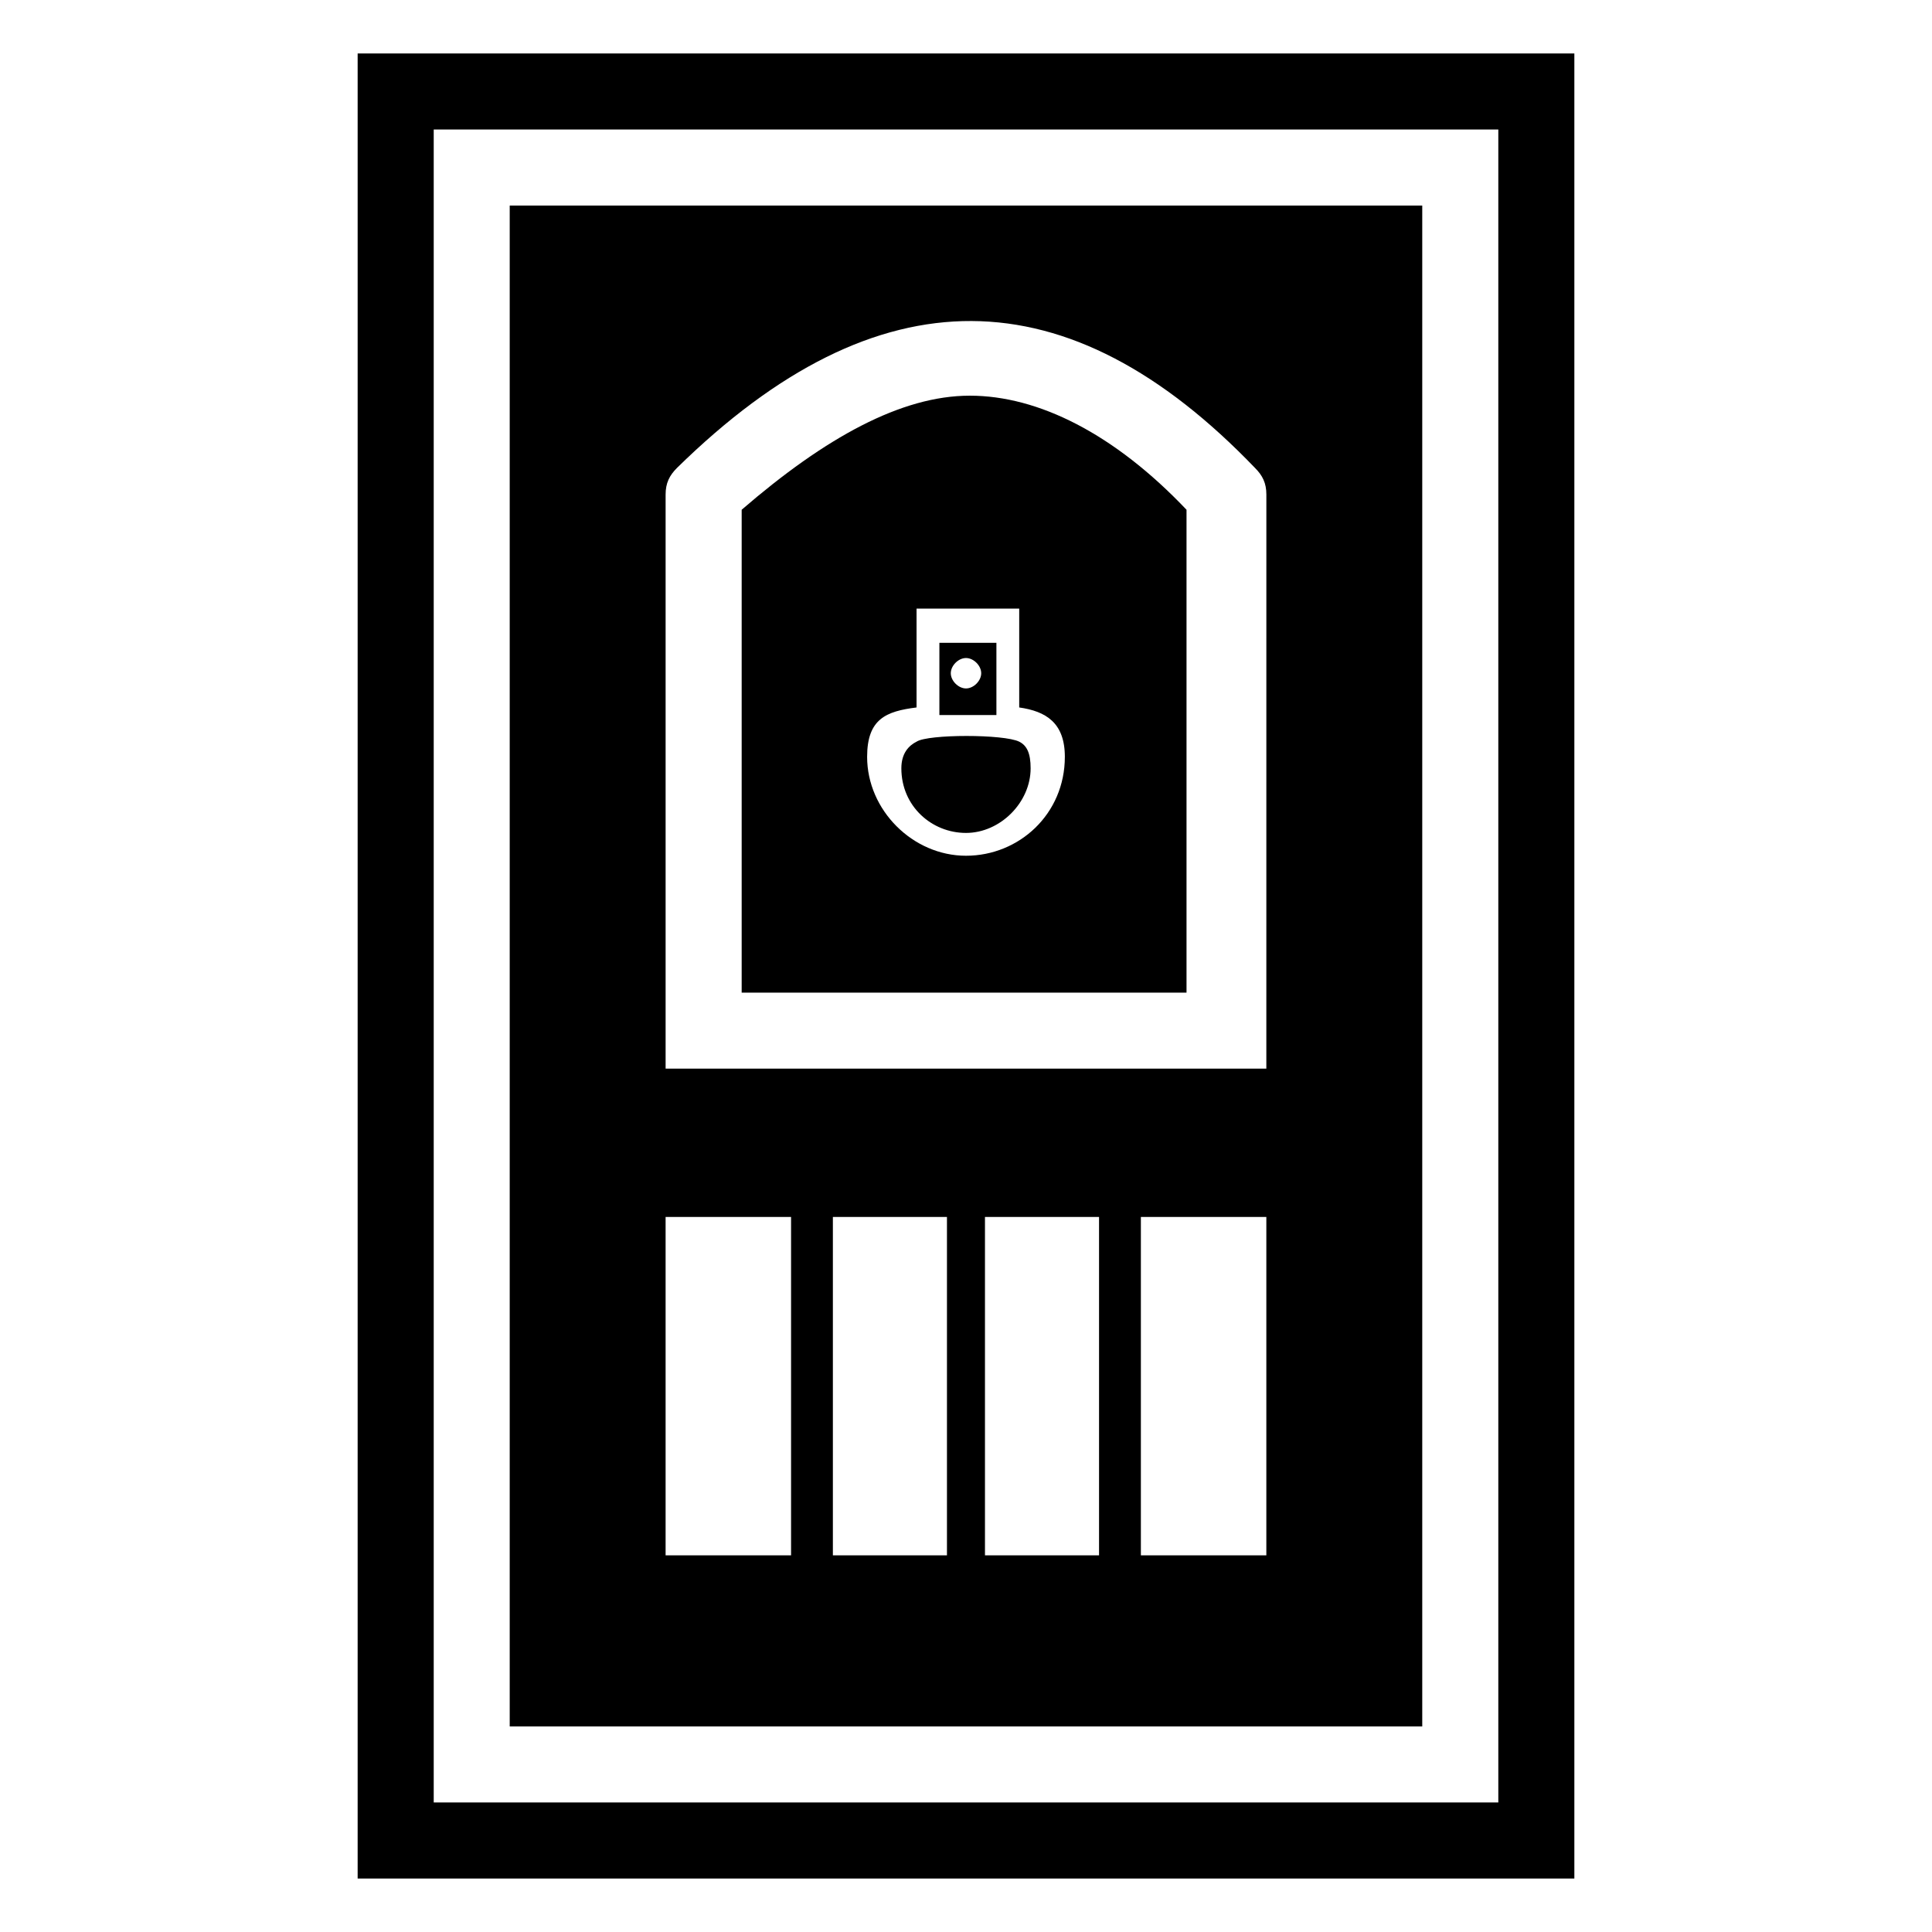
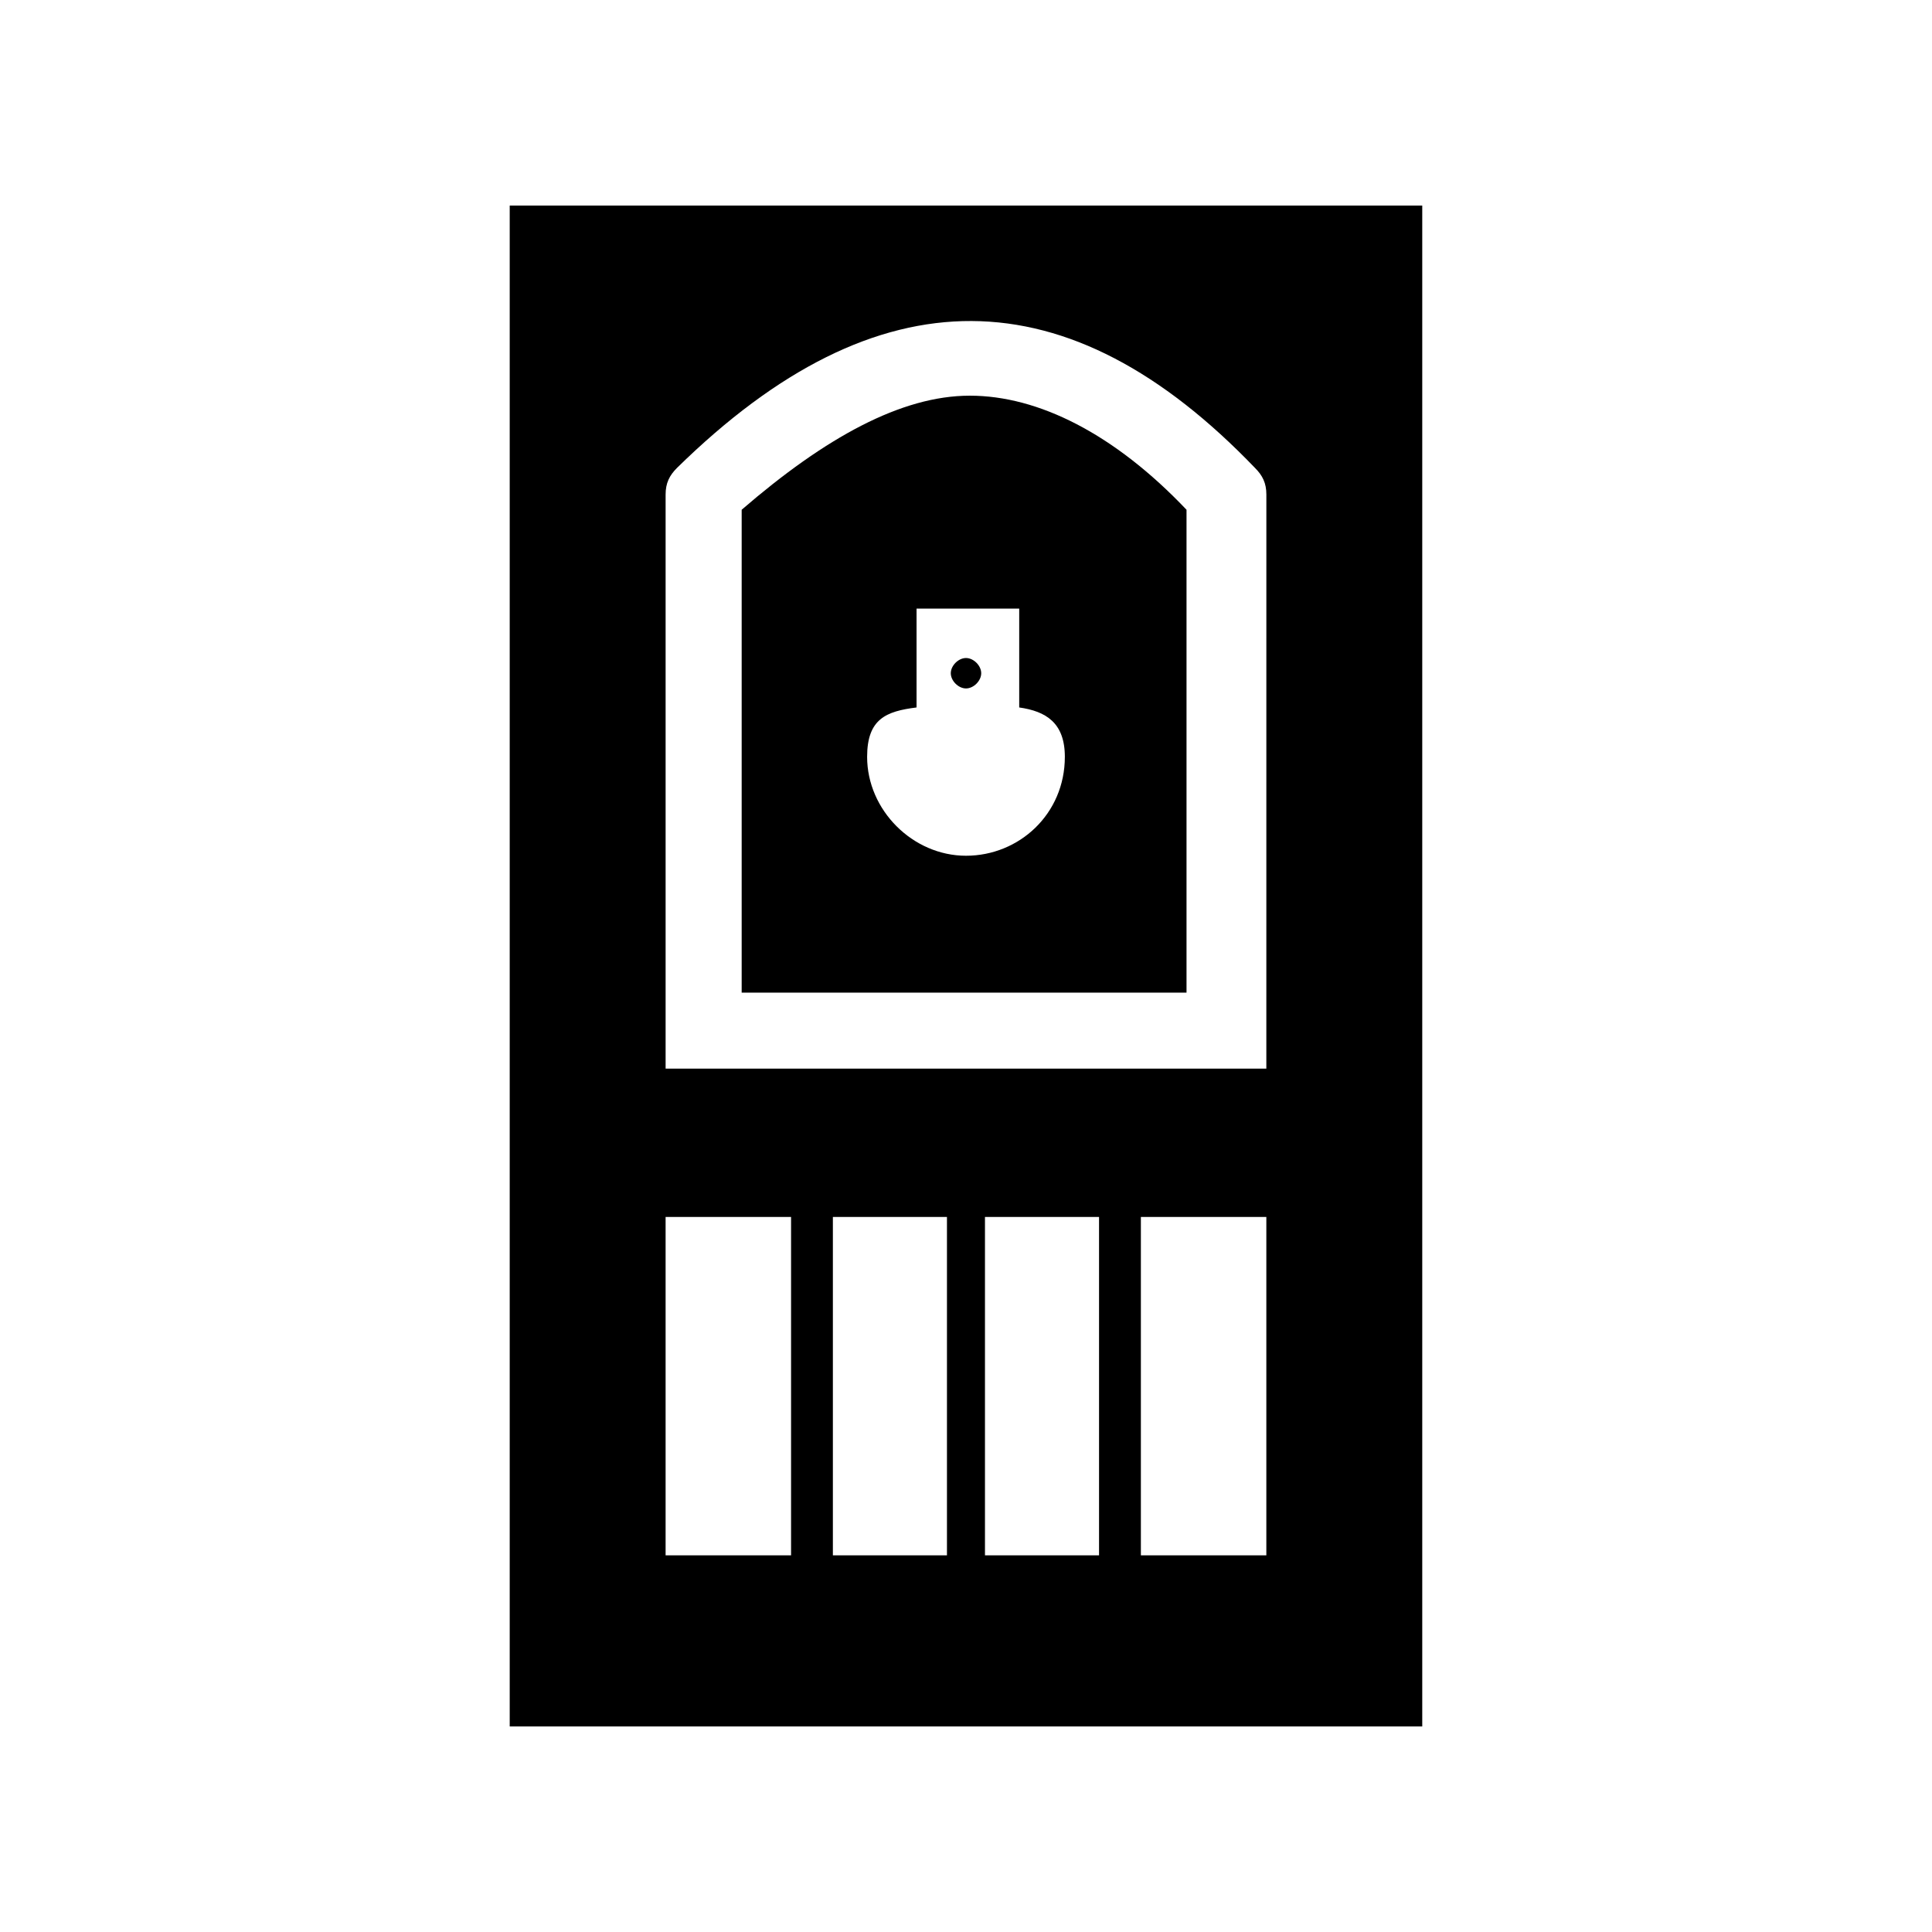
<svg xmlns="http://www.w3.org/2000/svg" fill="#000000" width="800px" height="800px" version="1.1" viewBox="144 144 512 512">
  <g>
-     <path d="m238.78 158.17v483.66h322.44v-483.66zm302.29 463.5h-282.13v-443.35h282.13z" />
    <path d="m520.91 198.48h-241.83v403.05h241.83zm-200.52 268.02h33.25v89.68h-33.25zm44.332 0h30.23v89.68h-30.23zm40.305 0h30.23v89.68h-30.23zm74.566 89.68h-33.25v-89.68h33.25zm0-128.98h-159.2v-152.15c0-3.023 1.008-5.039 3.023-7.055 53.402-52.395 103.79-51.387 153.16 0 2.016 2.016 3.023 4.031 3.023 7.055z" />
    <path d="m340.55 279.09v127.97h117.89v-127.97c-19.145-20.152-39.297-30.23-57.434-30.23-18.141 0-38.293 11.086-60.457 30.23zm85.645 65.492c0 15.113-12.09 26.199-26.199 26.199-14.105 0-26.199-12.09-26.199-26.199 0-10.078 5.039-12.09 13.098-13.098v-26.199h27.207v26.199c7.059 1.008 12.094 4.031 12.094 13.098z" />
-     <path d="m408.06 314.35h-15.113v19.145h15.113v-19.145zm-8.059 4.031c2.016 0 4.031 2.016 4.031 4.031 0 2.016-2.016 4.031-4.031 4.031s-4.031-2.016-4.031-4.031c0-2.016 2.016-4.031 4.031-4.031z" />
-     <path d="m386.9 340.55c-2.016 1.008-4.031 3.023-4.031 7.055 0 10.078 8.062 17.129 17.129 17.129 9.07 0 17.129-8.062 17.129-17.129 0-4.031-1.008-6.047-3.023-7.055-4.027-2.016-24.18-2.016-27.203 0z" />
+     <path d="m408.06 314.35h-15.113v19.145v-19.145zm-8.059 4.031c2.016 0 4.031 2.016 4.031 4.031 0 2.016-2.016 4.031-4.031 4.031s-4.031-2.016-4.031-4.031c0-2.016 2.016-4.031 4.031-4.031z" />
  </g>
</svg>